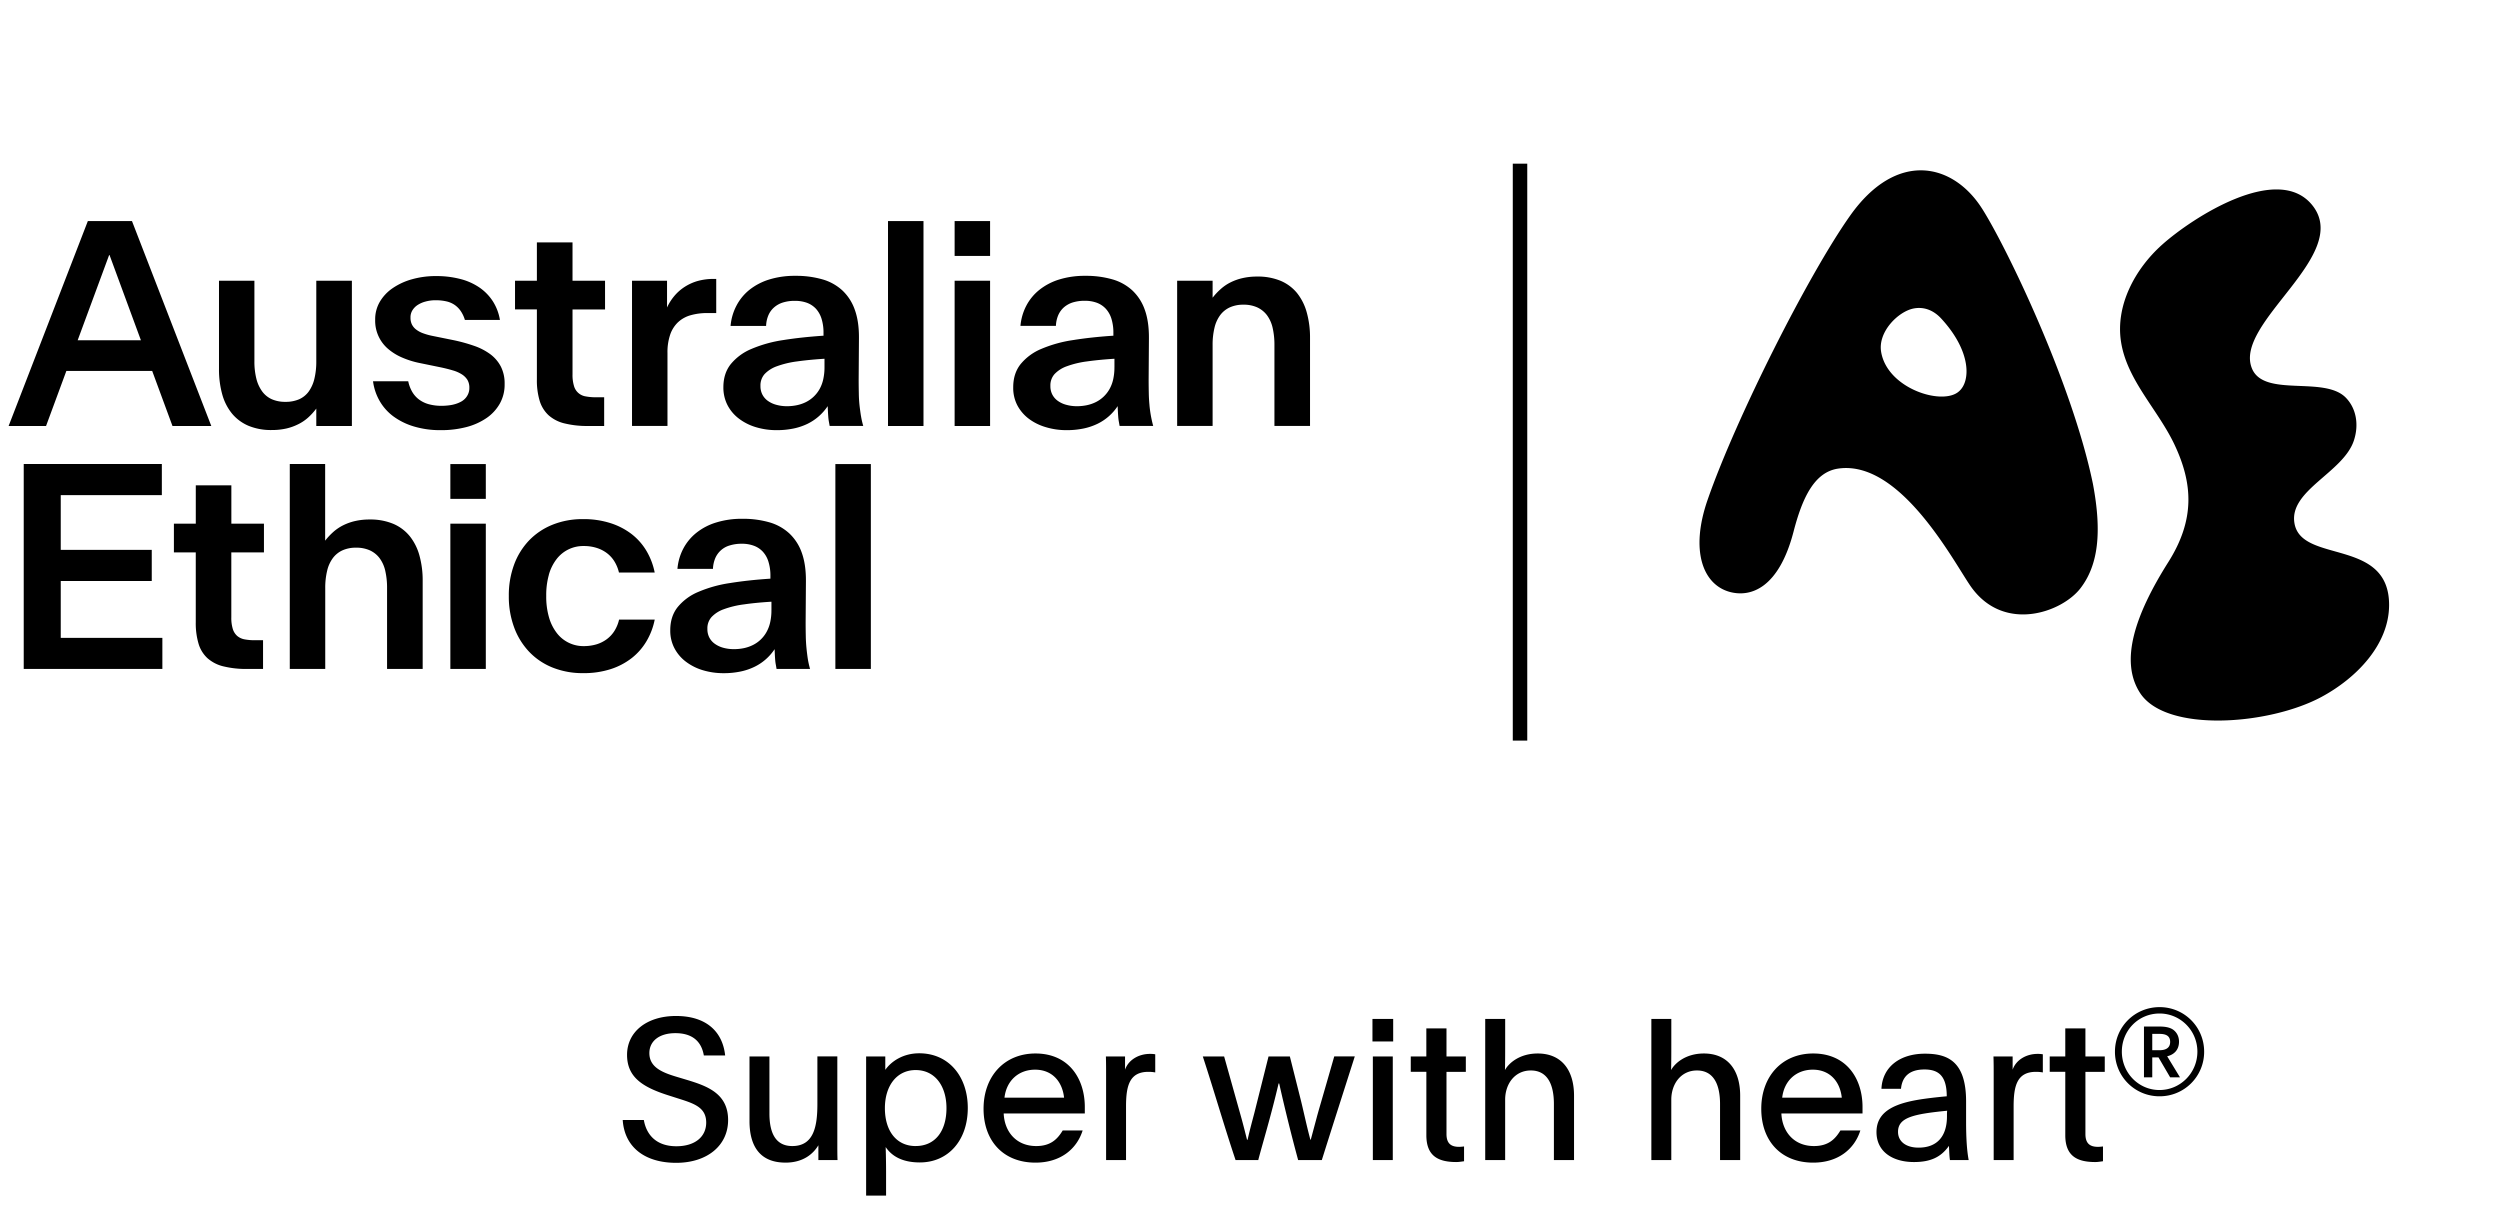
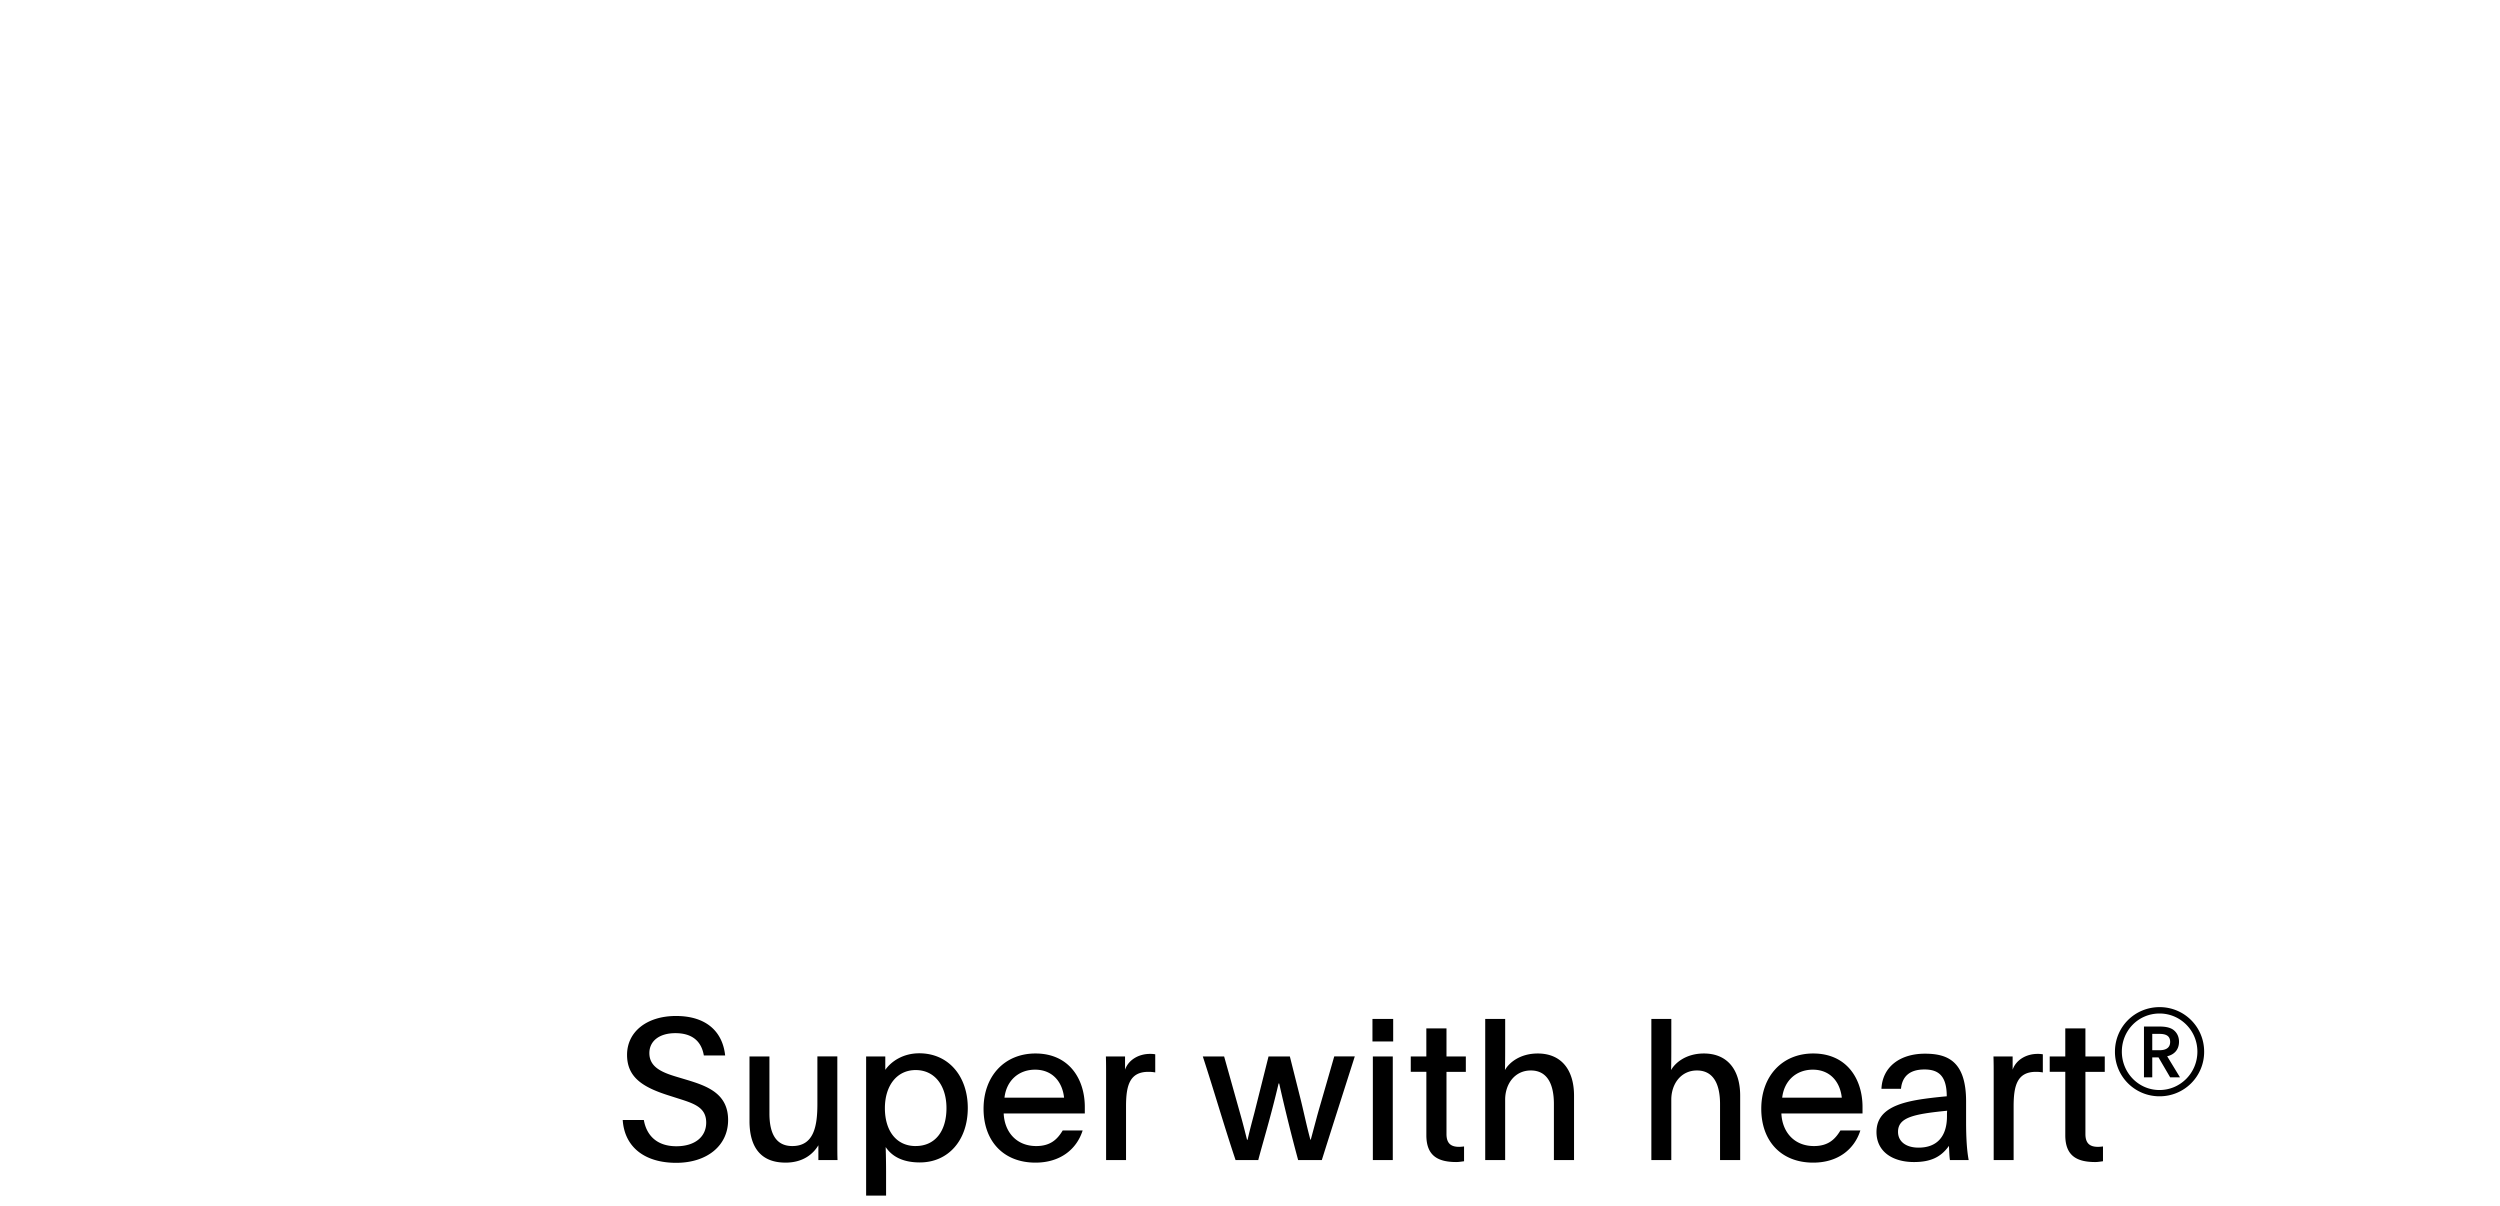
<svg xmlns="http://www.w3.org/2000/svg" width="114" height="55" viewBox="0 0 114 55" fill="none">
  <g clip-path="url(#clip0_2974_2163)" fill="#000">
-     <path d="M90.38 9.51c-1.328-2.086-3.897-2.663-6.01.318-1.923 2.714-5.224 9.275-6.505 12.97-.799 2.303-.22 3.855 1.01 4.193.984.266 2.246-.2 2.909-2.741.401-1.55.95-2.72 2.032-2.881 2.901-.43 5.367 4.442 6.097 5.435 1.504 2.048 4.11 1.12 4.957.019.803-1.046.988-2.529.567-4.759-.953-4.622-3.952-10.82-5.057-12.555zm-1.05 8.335c-.736.672-3.283-.12-3.552-1.811-.144-.906.772-1.815 1.461-1.962.413-.088.875.015 1.28.453 1.378 1.494 1.348 2.861.811 3.32zM104.625 23.846c-.239-1.492 2.229-2.296 2.712-3.758.233-.706.122-1.463-.381-1.967-.994-.986-3.704.008-4.262-1.307-.88-2.075 4.566-5.168 2.753-7.448-1.566-1.968-5.46.547-6.853 1.791-1.252 1.12-2.136 2.787-1.873 4.441.276 1.751 1.689 3.086 2.443 4.691.83 1.768.937 3.406-.293 5.35-1.508 2.39-2.227 4.503-1.285 5.959 1.18 1.823 5.873 1.47 8.265.187 1.601-.86 3.086-2.385 3.092-4.192.008-3.094-4.019-1.866-4.318-3.747zM6.018 10.08H4.006L.393 19.425H2.1l.926-2.51H6.94l.925 2.51h1.77L6.018 10.08zm-2.476 5.435l1.434-3.884h.019l1.43 3.884H3.543zM14.061 19.031c.133-.121.254-.255.362-.4v.795h1.623V12.8h-1.623v3.68c.003.267-.026.533-.087.792a1.648 1.648 0 01-.259.582 1.081 1.081 0 01-.438.353c-.197.082-.41.122-.623.117a1.506 1.506 0 01-.617-.117 1.104 1.104 0 01-.44-.353 1.667 1.667 0 01-.268-.582 3.186 3.186 0 01-.09-.792V12.8H9.986v4.012c-.005.394.044.787.147 1.167.086.321.238.621.447.88.202.243.46.434.752.557.337.136.7.202 1.064.193a2.94 2.94 0 00.665-.07 2.41 2.41 0 00.55-.2c.163-.081.315-.185.45-.308zM22.36 16.154a2.75 2.75 0 00-.733-.381 7.604 7.604 0 00-.927-.258l-1.003-.203a2.84 2.84 0 01-.419-.12 1.153 1.153 0 01-.307-.169.666.666 0 01-.189-.229.698.698 0 01-.063-.308v-.013a.61.61 0 01.086-.321.773.773 0 01.24-.245c.113-.072.237-.126.367-.158.15-.04.303-.059.457-.058.163-.001.325.016.483.051.138.03.268.086.384.165.109.077.203.173.277.283.082.123.145.258.186.4h1.598a2.269 2.269 0 00-.323-.851 2.22 2.22 0 00-.614-.63 2.756 2.756 0 00-.87-.387 4.325 4.325 0 00-1.102-.133 3.961 3.961 0 00-1.103.146 2.952 2.952 0 00-.882.407 1.955 1.955 0 00-.585.623 1.578 1.578 0 00-.21.807v.013a1.683 1.683 0 00.559 1.298c.187.165.4.301.629.403.258.115.527.202.803.26l1.023.21c.195.042.371.087.527.134.142.04.277.098.402.175.104.063.192.149.259.25a.68.68 0 01.092.37v.012a.645.645 0 01-.045.245.72.72 0 01-.313.363 1.31 1.31 0 01-.252.11c-.1.032-.203.055-.307.067a2.595 2.595 0 01-.348.023 2.153 2.153 0 01-.585-.073 1.331 1.331 0 01-.448-.217 1.166 1.166 0 01-.31-.352 1.605 1.605 0 01-.179-.478H17.01c.04.312.14.614.295.887.156.275.367.515.62.705.283.208.6.366.937.466.403.12.822.178 1.243.172.395.004.788-.045 1.17-.143.327-.084.638-.224.917-.414.248-.17.454-.396.602-.658.148-.27.223-.575.217-.883v-.013a1.69 1.69 0 00-.172-.788 1.66 1.66 0 00-.479-.562zM24.482 17.296c-.008.332.035.663.127.982.075.251.215.478.407.658.207.181.456.309.725.371.356.085.72.125 1.087.118h.722v-1.31h-.377a2.322 2.322 0 01-.468-.04.656.656 0 01-.531-.474 1.721 1.721 0 01-.067-.528v-2.962h1.483V12.8h-1.483v-1.747h-1.625V12.8h-.997v1.31h.997v3.186zM30.93 14.683c.163-.147.359-.254.572-.311.246-.067.501-.1.757-.096h.401v-1.557h-.121c-.24-.002-.48.029-.713.091a2.229 2.229 0 00-.598.267 2.104 2.104 0 00-.473.413c-.136.161-.25.34-.338.532V12.8H28.82v6.624h1.617v-3.328a2.48 2.48 0 01.128-.851c.074-.214.2-.407.364-.562zM39.26 18.97a10.825 10.825 0 01-.066-.489 5.796 5.796 0 01-.032-.547 30.723 30.723 0 01-.007-.638l.013-1.864c.005-.508-.058-.942-.188-1.303a2.203 2.203 0 00-.57-.887 2.257 2.257 0 00-.914-.505 4.32 4.32 0 00-1.223-.159c-.406-.006-.81.05-1.199.168-.327.1-.633.26-.901.471a2.284 2.284 0 00-.591.722c-.15.287-.241.601-.268.924h1.62c.005-.168.04-.332.105-.487.058-.137.147-.26.259-.358.117-.102.253-.177.401-.223.178-.054.364-.08.55-.076.186-.003.37.027.546.088.156.057.296.15.41.27.119.133.207.29.258.46.063.21.093.429.089.648v.123c-.67.045-1.283.111-1.84.2-.501.073-.99.21-1.455.407a2.42 2.42 0 00-.937.693c-.223.282-.334.633-.334 1.052-.004.288.063.572.195.827.127.24.306.448.524.61.233.174.495.304.774.385.303.09.62.135.936.133.256.002.51-.023.761-.073.221-.044.436-.116.64-.213a2.328 2.328 0 00.926-.809l.013.266c.004.084.01.165.016.242.006.071.015.142.029.213l.032.18h1.531a3.957 3.957 0 01-.102-.45zm-1.663-2.227c.002.187-.018.373-.058.556a1.62 1.62 0 01-.169.448 1.465 1.465 0 01-.613.585c-.13.065-.267.113-.409.143a2.183 2.183 0 01-.463.048 1.779 1.779 0 01-.496-.067 1.185 1.185 0 01-.38-.18.811.811 0 01-.246-.287.832.832 0 01-.086-.385v-.012a.776.776 0 01.188-.533 1.42 1.42 0 01.556-.356c.299-.108.609-.183.924-.222.36-.051.778-.092 1.252-.122v.384zM42.11 10.08h-1.617v9.345h1.618V10.08zM45.148 10.08h-1.617v1.59h1.617v-1.59zM45.148 12.801h-1.617v6.624h1.617v-6.624zM52.417 18.481a6.84 6.84 0 01-.032-.547 30.723 30.723 0 01-.007-.638l.013-1.864c.004-.508-.058-.942-.188-1.303a2.205 2.205 0 00-.57-.887 2.252 2.252 0 00-.914-.505 4.32 4.32 0 00-1.224-.159c-.405-.006-.81.05-1.198.168-.328.1-.633.26-.901.471a2.283 2.283 0 00-.595.721c-.15.287-.24.6-.268.922h1.617a1.38 1.38 0 01.105-.486c.06-.138.148-.26.26-.36a1.13 1.13 0 01.4-.222c.18-.053.365-.08.55-.076.187-.003.372.027.548.089.155.057.295.15.408.27.12.132.209.29.26.46.063.211.093.43.089.65v.123c-.67.044-1.283.11-1.841.2-.5.072-.99.209-1.455.406a2.42 2.42 0 00-.936.693c-.223.282-.335.633-.335 1.053v.012c-.005.284.06.564.191.817.128.239.307.447.525.61.235.174.5.303.782.383.304.09.62.135.937.133.255.002.51-.023.76-.073.221-.044.436-.116.64-.213a2.3 2.3 0 00.927-.81c.003.094.008.183.012.267.004.084.01.165.016.242.006.071.015.142.029.213l.032.18h1.531a5.55 5.55 0 01-.169-.94zm-1.599-1.738c.002.187-.017.373-.057.556a1.62 1.62 0 01-.17.448 1.461 1.461 0 01-.613.585c-.13.065-.267.113-.408.143a2.183 2.183 0 01-.464.048 1.779 1.779 0 01-.495-.067 1.174 1.174 0 01-.38-.18.807.807 0 01-.247-.287.832.832 0 01-.086-.385v-.012a.773.773 0 01.189-.533c.154-.16.345-.283.556-.356.298-.108.608-.183.923-.222.36-.051.778-.092 1.253-.122v.384zM59.587 14.245a2.44 2.44 0 00-.444-.884 1.94 1.94 0 00-.75-.557 2.71 2.71 0 00-1.071-.193 2.91 2.91 0 00-.659.07c-.189.042-.372.107-.546.193-.162.08-.312.182-.447.302a2.902 2.902 0 00-.375.4V12.8h-1.617v6.624h1.617v-3.687a3.292 3.292 0 01.086-.792c.047-.208.136-.405.262-.578.115-.153.267-.274.441-.353.195-.084.405-.125.617-.12.214-.006.427.036.623.12.175.08.328.2.445.353.127.172.216.37.262.578.058.26.086.526.083.792v3.687h1.623v-4.01a4.232 4.232 0 00-.15-1.17zM39.71 21.16h-1.617v9.344h1.618V21.16zM36.776 29.56a6.822 6.822 0 01-.032-.546 30.723 30.723 0 01-.007-.64l.013-1.862c.004-.51-.059-.944-.188-1.304a2.206 2.206 0 00-.571-.886 2.256 2.256 0 00-.914-.506 4.343 4.343 0 00-1.224-.159 3.925 3.925 0 00-1.199.17c-.327.098-.633.258-.9.47a2.287 2.287 0 00-.596.721c-.15.287-.24.6-.267.922h1.62c.005-.167.041-.332.105-.487a1.022 1.022 0 01.66-.581c.179-.054.365-.08.55-.077.187-.003.372.027.547.09.156.056.296.149.41.27.12.132.208.29.258.46.063.211.094.43.09.649v.123c-.67.044-1.283.11-1.842.2-.5.072-.989.209-1.454.407-.364.151-.686.39-.936.693-.223.282-.335.633-.335 1.052v.012c-.004.285.064.566.196.818.128.24.307.448.525.61.233.173.494.304.773.385.304.09.62.135.937.133.256.002.51-.023.76-.073.222-.044.437-.116.64-.213a2.306 2.306 0 00.927-.809l.012.267a7.7 7.7 0 00.016.24c.006.072.016.143.03.213.012.067.023.127.031.182h1.528a3.97 3.97 0 01-.102-.454 9.4 9.4 0 01-.061-.49zm-1.599-1.739a2.46 2.46 0 01-.057.556 1.628 1.628 0 01-.17.449 1.438 1.438 0 01-.613.585c-.13.065-.267.113-.408.143a2.223 2.223 0 01-.464.047 1.778 1.778 0 01-.495-.066 1.19 1.19 0 01-.38-.182.805.805 0 01-.247-.286.833.833 0 01-.086-.384v-.013a.77.77 0 01.189-.532c.154-.161.345-.283.556-.356.298-.109.608-.183.923-.222.36-.052.778-.093 1.253-.122v.383zM25.026 26.213c.07-.258.19-.501.352-.715a1.528 1.528 0 011.244-.599c.192-.002.384.025.568.08.168.05.327.128.469.232.14.103.259.231.351.378.1.16.172.335.214.518h1.63a3.142 3.142 0 00-.373-.982 2.736 2.736 0 00-.678-.77 3.154 3.154 0 00-.968-.501 3.981 3.981 0 00-1.24-.182c-.482-.007-.96.08-1.406.258a3.06 3.06 0 00-1.07.721c-.301.32-.533.698-.681 1.11a4.03 4.03 0 00-.236 1.413v.012a4.03 4.03 0 00.24 1.415c.148.413.38.79.68 1.112.3.316.665.563 1.07.725.447.177.925.264 1.405.257.421.006.84-.055 1.241-.18.35-.11.678-.282.968-.506.272-.213.501-.476.676-.773.179-.304.305-.636.373-.982H28.23a1.68 1.68 0 01-.214.519 1.389 1.389 0 01-.352.378c-.141.103-.3.182-.468.232-.185.054-.376.08-.569.08a1.528 1.528 0 01-1.243-.605 2.126 2.126 0 01-.352-.715 3.39 3.39 0 01-.124-.957v-.012a3.415 3.415 0 01.12-.96zM22.153 21.16h-1.617v1.588h1.617V21.16zM22.153 23.88h-1.617v6.624h1.617V23.88zM18.676 24.44a1.943 1.943 0 00-.752-.557 2.708 2.708 0 00-1.07-.194 2.916 2.916 0 00-.66.07c-.188.043-.372.108-.545.194-.162.081-.312.182-.448.302a2.932 2.932 0 00-.374.4v-3.496h-1.613v9.345h1.617v-3.687a3.282 3.282 0 01.087-.791c.046-.209.136-.406.262-.579a1.13 1.13 0 01.44-.353c.195-.084.406-.125.618-.12.214-.005.426.036.623.12.175.08.328.2.444.353.127.173.217.37.262.579.058.26.086.525.083.79v3.688h1.624v-4.011a4.237 4.237 0 00-.15-1.17 2.446 2.446 0 00-.448-.884zM10.55 22.132H8.928v1.748H7.93v1.31h.997v3.185c-.007.331.036.662.128.981.074.252.214.479.406.658.208.181.457.31.726.372.356.085.72.125 1.086.118h.722v-1.31h-.376a2.39 2.39 0 01-.469-.04.717.717 0 01-.334-.156.697.697 0 01-.201-.319 1.715 1.715 0 01-.067-.527V25.19h1.488v-1.31H10.55v-1.748zM2.77 26.493H6.92v-1.418H2.77v-2.498h4.61v-1.418H1.082v9.345h6.322v-1.417H2.77v-2.594zM69.643 7.464h-.66V33.77h.66V7.464z" />
-   </g>
+     </g>
  <path d="M30.835 53.025c-1.44 0-2.358-.72-2.439-1.953h.963c.117.675.567 1.197 1.485 1.197.846 0 1.359-.432 1.359-1.08 0-.702-.567-.873-1.305-1.107l-.423-.135c-1.161-.37-1.881-.82-1.881-1.845 0-1.053.9-1.773 2.232-1.773 1.368 0 2.124.702 2.241 1.8h-.972c-.108-.64-.522-1.017-1.296-1.017-.747 0-1.188.369-1.188.909 0 .639.567.882 1.269 1.089l.45.135c.918.279 1.872.62 1.872 1.827 0 1.179-.972 1.953-2.367 1.953zm4.98-.01c-1.098 0-1.638-.674-1.638-1.898v-2.943h.909v2.6c0 .928.306 1.486 1.044 1.486.972 0 1.143-.882 1.143-1.917v-2.17h.909v4.015c0 .243 0 .477.009.71h-.873v-.674c-.243.405-.702.792-1.503.792zm3.68 1.504v-6.345h.874v.612c.27-.387.81-.756 1.548-.756 1.35 0 2.214 1.062 2.214 2.493 0 1.476-.891 2.484-2.187 2.484-.81 0-1.287-.297-1.557-.702 0 .027.018.54.018 1.107v1.107h-.91zm2.26-2.26c.89 0 1.404-.683 1.404-1.727 0-1.008-.522-1.737-1.404-1.737-.873 0-1.404.729-1.404 1.737 0 1.035.522 1.728 1.404 1.728zm5.462.757c-1.458 0-2.367-.981-2.367-2.457s.945-2.52 2.367-2.52c1.539 0 2.25 1.17 2.25 2.439v.297h-3.699c.036.828.567 1.485 1.485 1.485.648 0 .963-.306 1.206-.711h.909c-.27.855-1.017 1.467-2.151 1.467zm-1.413-2.961h2.718c-.081-.747-.549-1.278-1.323-1.278-.738 0-1.305.486-1.395 1.278zm4.634 2.844v-3.88c0-.296 0-.557-.009-.845h.873v.603c.153-.441.612-.72 1.143-.72.117 0 .171.009.234.018v.828a1.712 1.712 0 00-.315-.027c-.855 0-1.017.63-1.017 1.575v2.448h-.909zm5.904 0c-.513-1.53-.99-3.186-1.494-4.725h.972l.747 2.664c.099.35.18.666.297 1.134h.027c.099-.45.198-.801.306-1.215l.648-2.583h.972L59.276 50c.153.594.288 1.269.477 1.97h.018l.27-1.007c.09-.342.198-.684.8-2.79h.937c-.504 1.584-1.008 3.15-1.503 4.725h-1.08a82.438 82.438 0 01-.864-3.492h-.027c-.36 1.539-.747 2.79-.927 3.492h-1.035zm6.242-5.41v-1.025h.945v1.026h-.945zm.018 5.41v-4.725h.909v4.725h-.909zm3.808.09c-.837 0-1.368-.28-1.368-1.224v-2.89h-.711v-.701h.71v-1.278h.919v1.278h.882v.702h-.882v2.835c0 .45.225.585.576.585.063 0 .17-.01.225-.018v.675c-.135.018-.234.036-.351.036zm1.316-.09v-6.435h.91v1.035c0 .396 0 .954-.01 1.296.171-.315.666-.756 1.494-.756 1.071 0 1.656.738 1.656 1.926v2.934h-.918v-2.556c0-.927-.315-1.53-1.053-1.53-.729 0-1.17.612-1.17 1.332v2.754h-.909zm7.576 0v-6.435h.91v1.035c0 .396 0 .954-.01 1.296.171-.315.666-.756 1.494-.756 1.071 0 1.656.738 1.656 1.926v2.934h-.918v-2.556c0-.927-.315-1.53-1.053-1.53-.729 0-1.17.612-1.17 1.332v2.754h-.909zm7.379.117c-1.458 0-2.367-.981-2.367-2.457s.945-2.52 2.367-2.52c1.539 0 2.25 1.17 2.25 2.439v.297h-3.7c.037.828.568 1.485 1.486 1.485.648 0 .963-.306 1.206-.711h.909c-.27.855-1.017 1.467-2.151 1.467zm-1.413-2.961h2.718c-.081-.747-.55-1.278-1.323-1.278-.738 0-1.305.486-1.395 1.278zm6.01 2.934c-.99 0-1.71-.486-1.71-1.368 0-1.017.973-1.35 2.224-1.521.387-.054.945-.108.98-.108 0-.954-.395-1.224-1.016-1.224-.684 0-1.017.324-1.071.882h-.891c.045-1.008.855-1.602 1.98-1.602 1.017 0 1.88.324 1.88 2.178v.918c0 .765.037 1.323.118 1.755h-.855c-.027-.19-.027-.306-.045-.648-.36.513-.837.738-1.593.738zm.208-.657c.846 0 1.296-.513 1.296-1.431 0-.117 0-.198.009-.252-1.54.153-2.241.306-2.241.963 0 .44.36.72.936.72zm3.426.567v-3.88c0-.296 0-.557-.01-.845h.874v.603c.153-.441.612-.72 1.143-.72.117 0 .17.009.234.018v.828a1.712 1.712 0 00-.315-.027c-.855 0-1.017.63-1.017 1.575v2.448h-.91zm4.633.09c-.837 0-1.368-.28-1.368-1.224v-2.89h-.71v-.701h.71v-1.278h.918v1.278h.882v.702h-.882v2.835c0 .45.225.585.576.585.063 0 .171-.01.225-.018v.675c-.135.018-.234.036-.35.036zm2.922-2.998a2.025 2.025 0 01-2.025-2.036c0-1.123.897-2.03 2.036-2.03 1.129 0 2.031.907 2.031 2.03a2.025 2.025 0 01-2.042 2.036zm.006-.286c.95 0 1.728-.778 1.728-1.75 0-.967-.778-1.739-1.723-1.739-.966 0-1.722.772-1.722 1.739 0 .961.756 1.75 1.717 1.75zm-.708-.578V46.81h.702c.227 0 .449.027.616.135.178.124.28.319.28.556 0 .4-.258.6-.54.665l.584.96h-.448l-.53-.907h-.286v.908h-.378zm.378-1.237h.33c.297 0 .486-.113.486-.378 0-.275-.19-.367-.486-.367h-.33v.745z" fill="#000" />
  <defs>
    <clipPath id="clip0_2974_2163">
-       <path fill="#fff" transform="translate(.393 .888)" d="M0 0h108.752v39.458H0z" />
-     </clipPath>
+       </clipPath>
  </defs>
</svg>